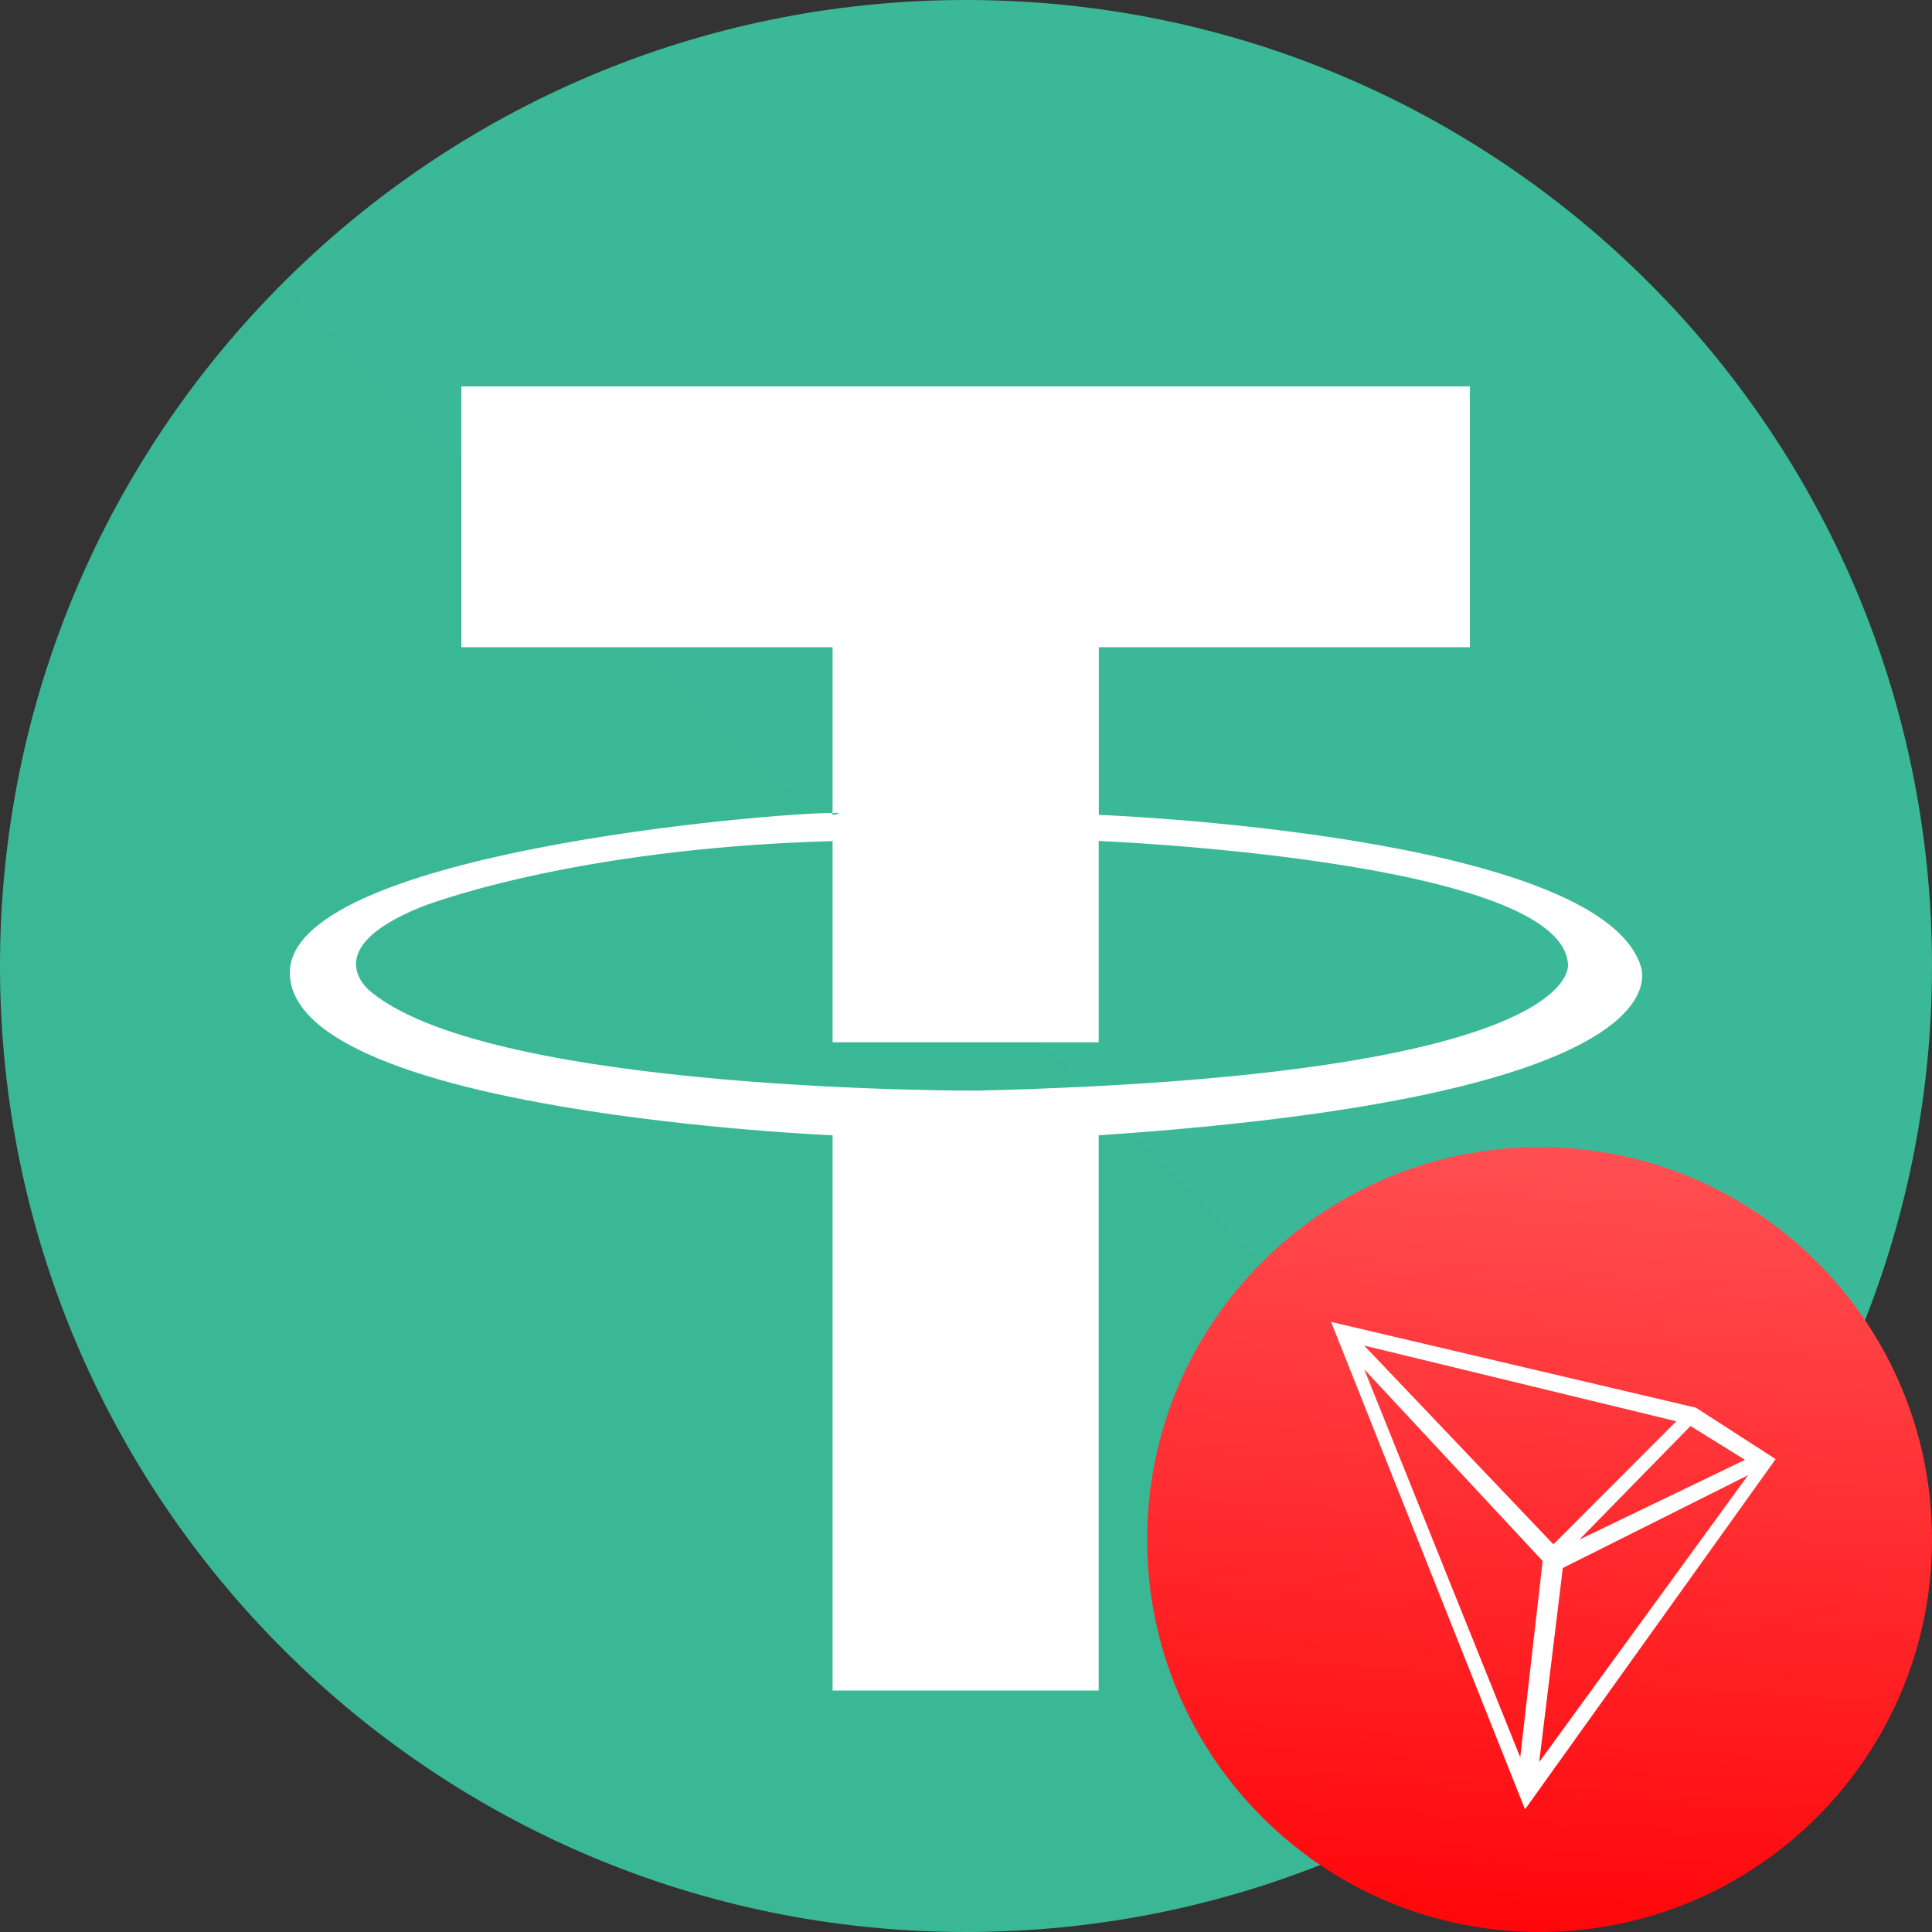
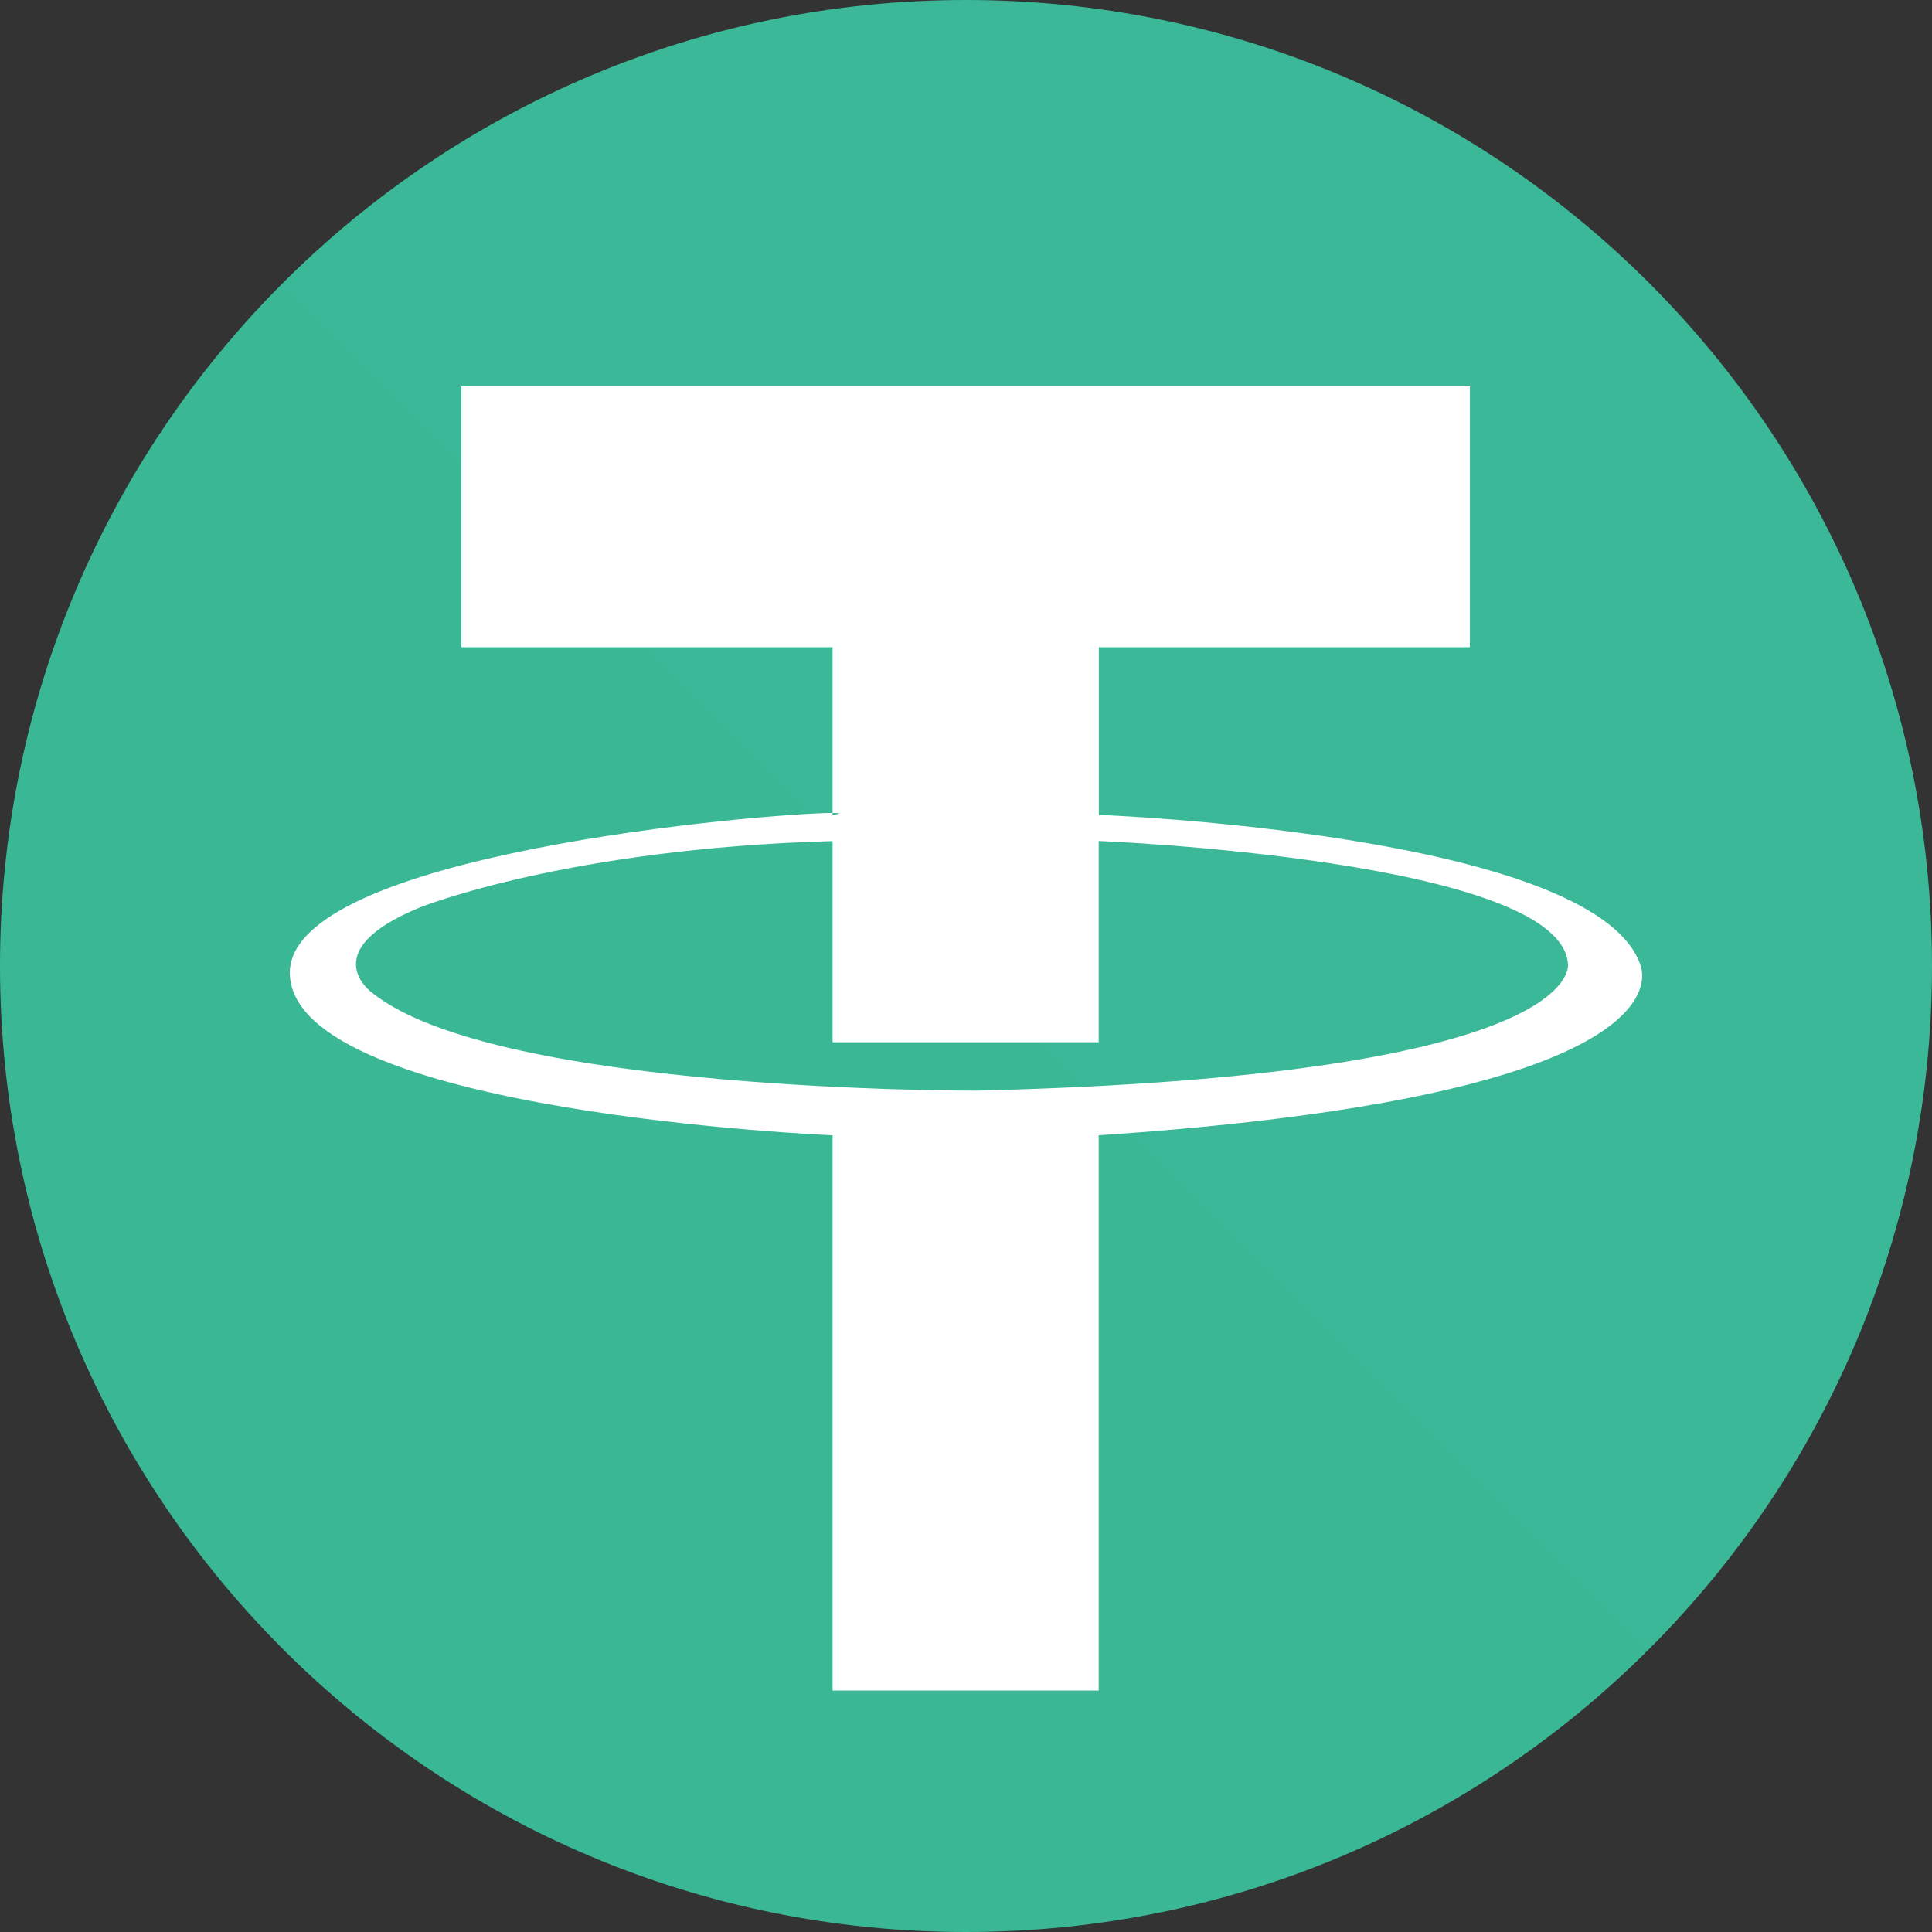
<svg xmlns="http://www.w3.org/2000/svg" width="32" height="32" viewBox="0 0 32 32" fill="none">
  <rect x="0" y="0" width="32" height="32" fill="#333333" stroke="none" />
-   <path d="M16 32C7.163 32 0 24.837 0 16C0 7.163 7.163 0 16 0C24.837 0 32 7.163 32 16C32 24.837 24.837 32 16 32Z" fill="url(#paint0_linear_4081_27294)" />
+   <path d="M16 32C7.163 32 0 24.837 0 16C0 7.163 7.163 0 16 0C24.837 0 32 7.163 32 16C32 24.837 24.837 32 16 32" fill="url(#paint0_linear_4081_27294)" />
  <path d="M27.164 15.965C26.383 13.806 18.2 13.497 18.2 13.497V10.72H24.346V6.4H7.642V10.72H13.79V13.465C13.93 13.465 13.943 13.476 13.79 13.497V13.465C12.758 13.465 4.699 14.138 4.801 16.151C4.916 18.435 13.79 18.804 13.79 18.804V28H18.198V18.804C28.291 18.126 27.162 15.965 27.162 15.965H27.164ZM16.187 18.064C16.187 18.064 8.229 18.099 6.167 16.446C6.167 16.446 5.184 15.752 6.964 15.027C6.964 15.027 9.383 14.054 13.79 13.931V17.263H18.198V13.929C18.198 13.929 25.855 14.239 25.97 15.965C25.97 15.965 26.318 17.817 16.187 18.064Z" fill="white" />
-   <path d="M25.5 32C29.09 32 32 29.09 32 25.5C32 21.91 29.09 19 25.5 19C21.91 19 19 21.91 19 25.5C19 29.09 21.91 32 25.5 32Z" fill="url(#paint1_linear_4081_27294)" />
-   <path fill-rule="evenodd" clip-rule="evenodd" d="M22.047 21.895L28.09 23.316L29.41 24.168L25.259 29.969L22.047 21.895ZM22.595 22.287L27.765 23.541L25.729 25.579L22.595 22.287ZM22.595 22.679L25.18 29.107L25.551 25.855L22.595 22.679ZM28 23.619L28.902 24.18L26.16 25.5L28 23.619ZM28.953 24.434L25.494 29.185L25.885 25.971L28.953 24.434Z" fill="white" />
  <defs>
    <linearGradient id="paint0_linear_4081_27294" x1="3200" y1="0" x2="0" y2="3200" gradientUnits="userSpaceOnUse">
      <stop stop-color="#4ECFB2" />
      <stop offset="1" stop-color="#26A17B" />
    </linearGradient>
    <linearGradient id="paint1_linear_4081_27294" x1="25.964" y1="32" x2="26.893" y2="18.071" gradientUnits="userSpaceOnUse">
      <stop stop-color="#FF060A" />
      <stop offset="1" stop-color="#FF5558" />
    </linearGradient>
  </defs>
</svg>